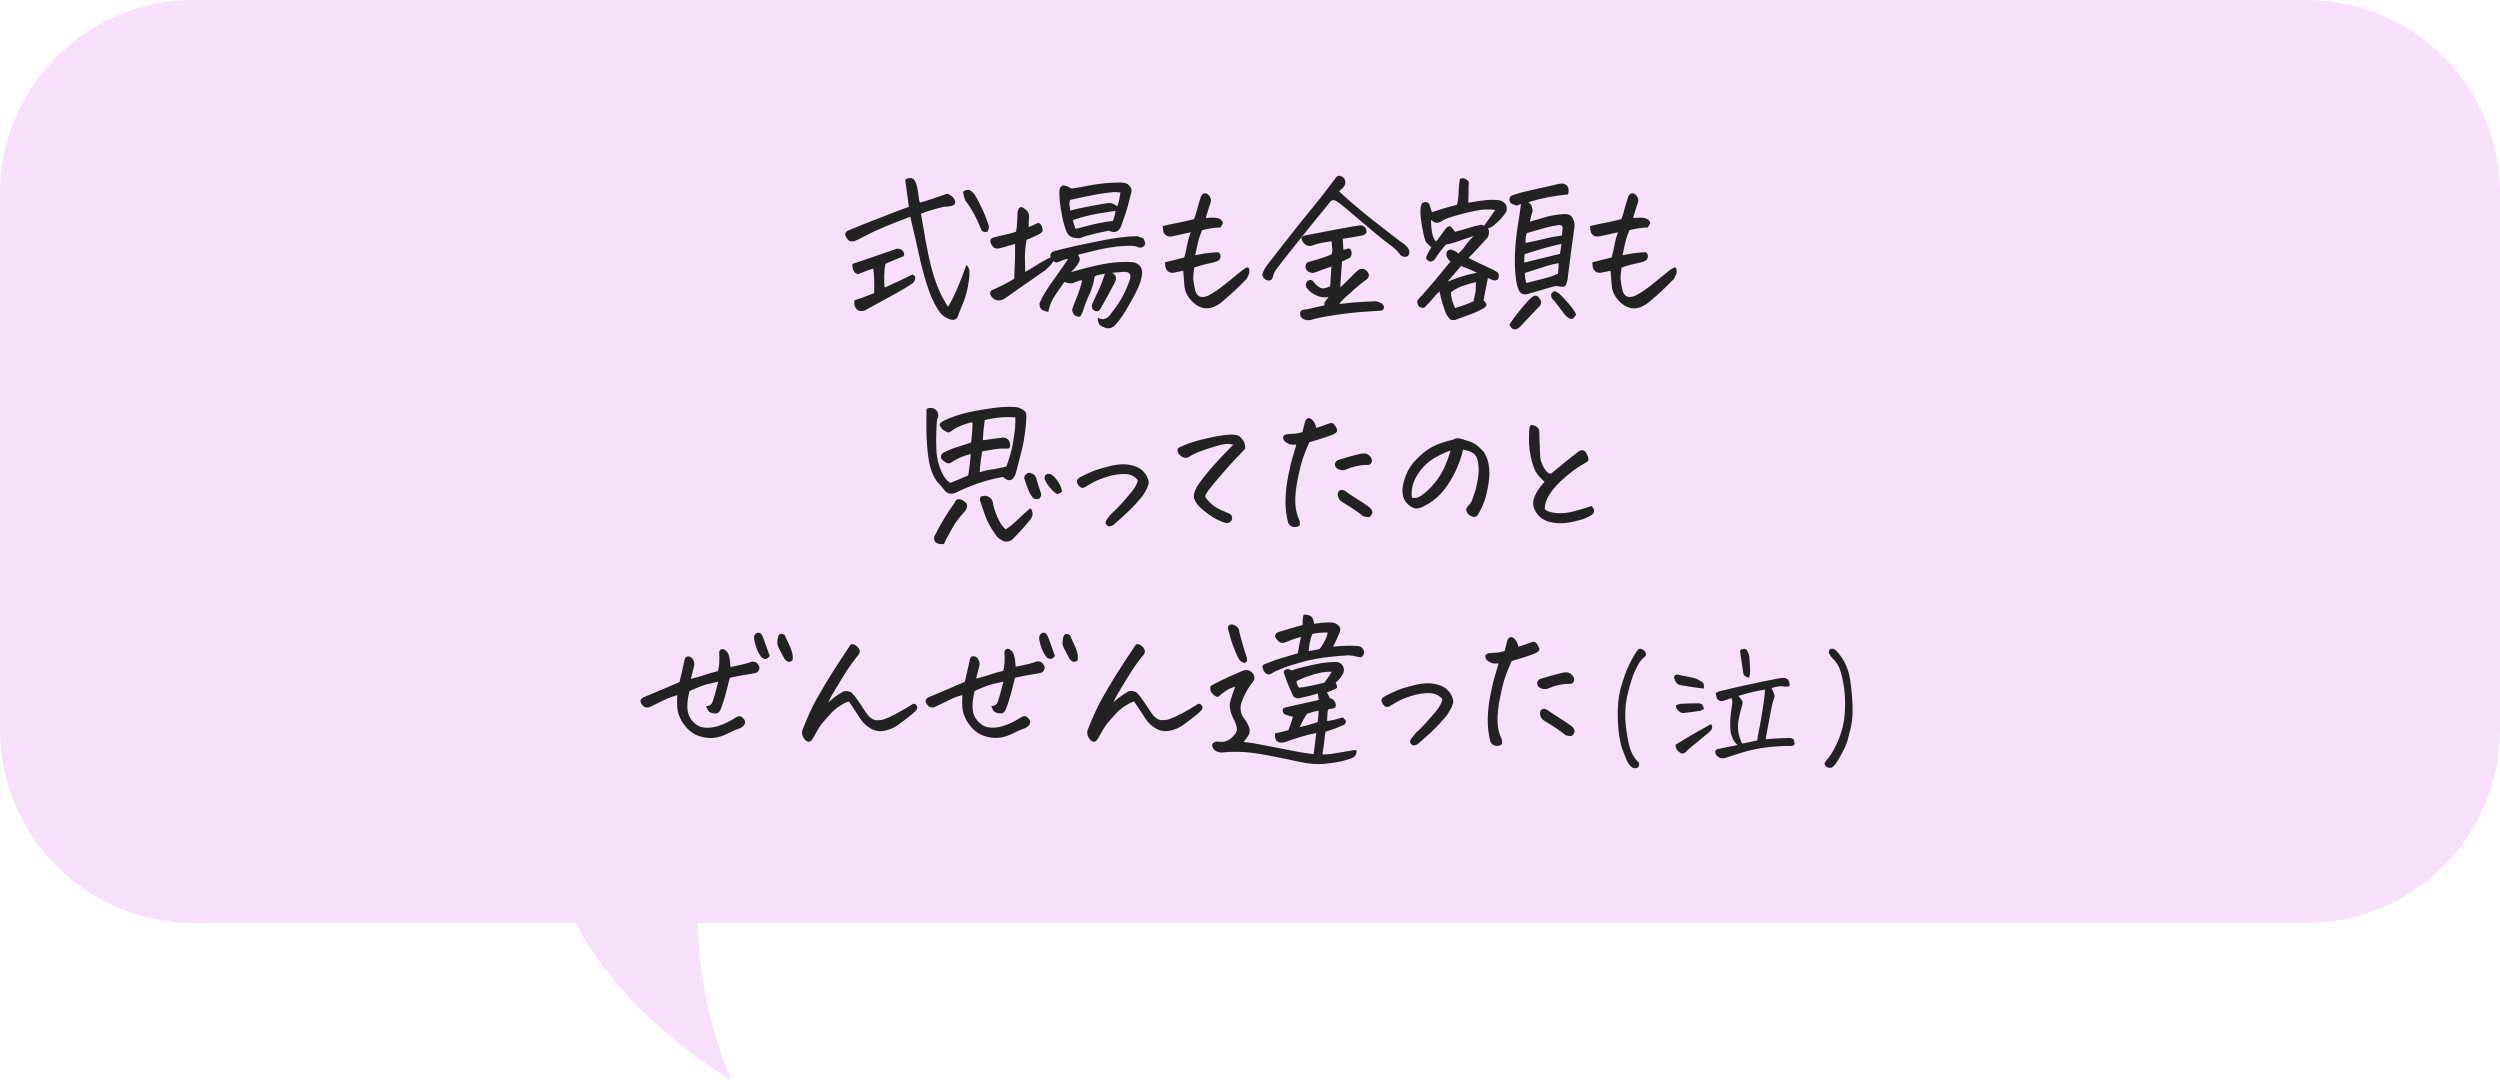
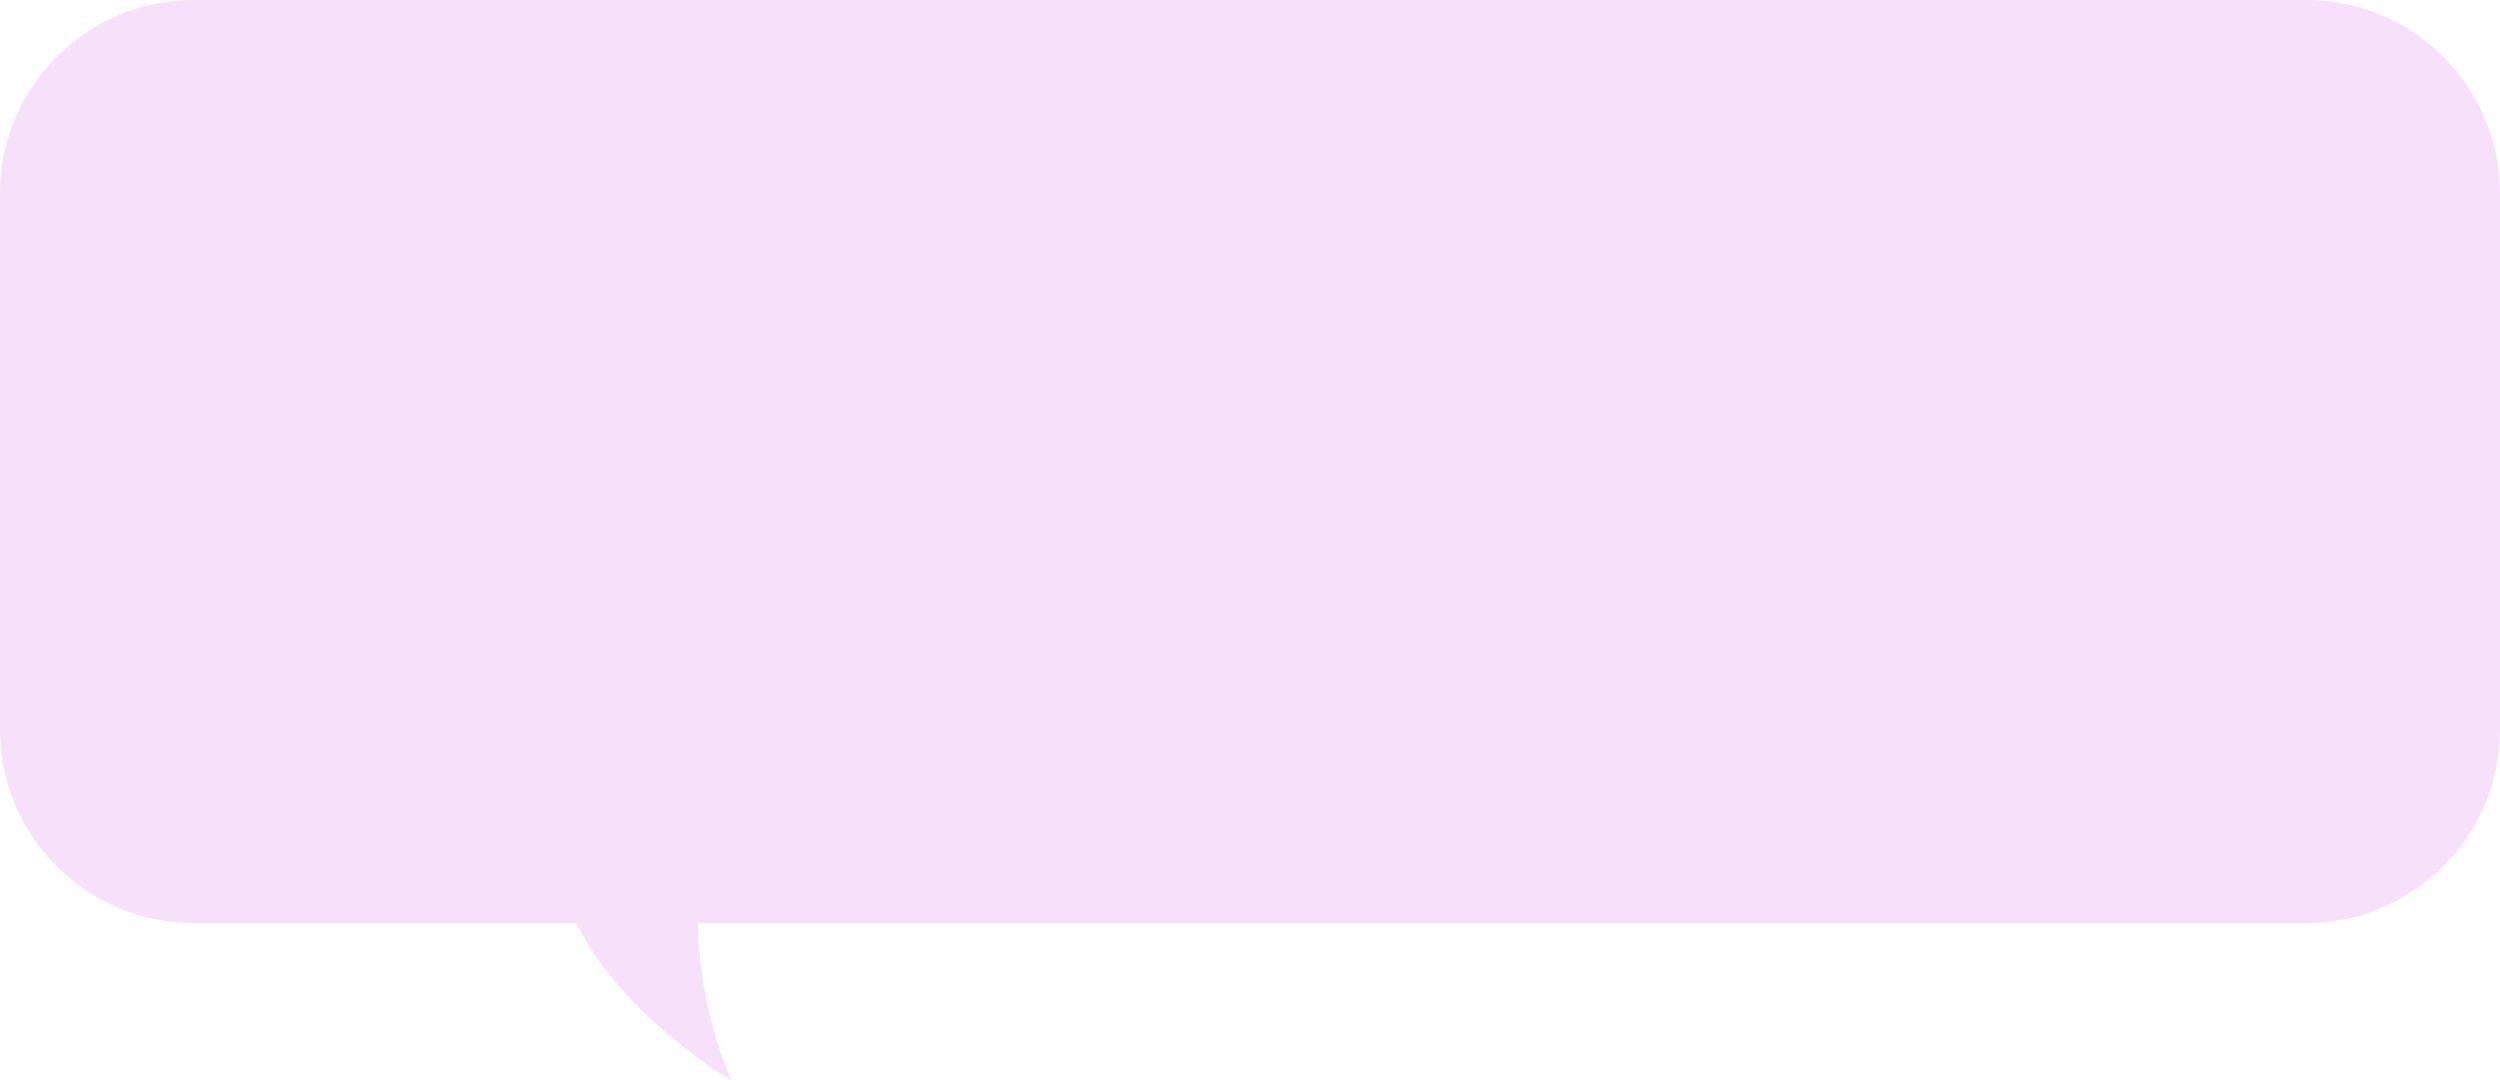
<svg xmlns="http://www.w3.org/2000/svg" id="_レイヤー_2" viewBox="0 0 296.91 128.29">
  <defs>
    <style>.cls-1{fill:#222;}.cls-1,.cls-2{fill-rule:evenodd;stroke-width:0px;}.cls-2{fill:#f7e0fa;}</style>
  </defs>
  <g id="_レイヤー_1-2">
    <path class="cls-2" d="M273.91,109.62H82.89c.07,10.26,3.96,18.67,3.96,18.67,0,0-12.82-7.42-18.43-18.67H23c-12.7,0-23-10.3-23-23V23C0,10.3,10.3,0,23,0h250.91c12.7,0,23,10.3,23,23v63.62c0,12.7-10.3,23-23,23Z" />
-     <path class="cls-1" d="M219.86,86.18c-.09.44-.2.88-.33,1.31-.09.47-.25.91-.45,1.34-.21.42-.43.84-.67,1.26-.12.22-.26.43-.41.62-.09.15-.21.27-.34.37-.14.1-.29.13-.45.1-.2-.03-.35-.13-.44-.29-.1-.16-.1-.29,0-.4.14-.17.29-.36.45-.57.17-.21.32-.44.45-.68.69-1.18,1.13-2.43,1.34-3.77.25-1.92.12-3.8-.39-5.66-.18-.64-.51-1.2-1.01-1.66-.18-.18-.31-.39-.41-.62-.02-.14,0-.26.08-.38.09-.07.2-.11.31-.11.03,0,.07,0,.11.01.17.06.32.16.45.3.84.92,1.36,2.01,1.56,3.27.23,1.4.33,2.8.31,4.2-.02.46-.08.91-.17,1.34ZM212.82,88.59c-.14.02-.27.01-.39,0-.97.01-1.9.08-2.8.19-.9.12-1.72.3-2.48.52-.76.23-1.51.47-2.25.72-.45.11-.81-.01-1.08-.38-.23-.42-.12-.65.31-.7.78-.18,1.53-.33,2.25-.45-.23-.17-.42-.42-.58-.75-.16-.33-.25-.67-.28-1.02-.03-.35-.04-.69-.03-1.02.02-.62.09-1.25.2-1.89l.03-.17c0-.1.02-.2.02-.3,0-.17-.04-.31-.11-.42-.23.06-.45.14-.67.22-.12.05-.26.09-.41.12-.15.03-.29,0-.43-.1-.14-.09-.22-.22-.26-.38-.04-.16-.07-.31-.09-.45.12-.1.25-.18.39-.22,1.22-.3,2.44-.58,3.66-.84,1.04-.23,2.08-.44,3.12-.64.19-.03.37-.06.55-.09.18-.05.38-.04.6.02.22.07.36.23.4.48.07.14.08.29.01.45-.15.06-.29.08-.44.06-.29-.06-.59-.07-.88-.02-.3.05-.56.11-.79.19.05.12.12.27.2.43.08.16.14.33.17.51-.02.16-.07.32-.13.48-.07.16-.16.53-.27,1.09-.11.57-.26,1.36-.45,2.37-.07.42-.15.81-.22,1.19.41-.03.84-.06,1.31-.09.47-.03.96-.05,1.48-.06.12,0,.25.02.38.07.12.05.2.14.22.28.02.14.04.27.06.38-.09.14-.21.21-.34.23ZM209.6,81.9c-.44.07-.88.16-1.31.25-.62.15-1.24.31-1.84.5.13.15.24.27.33.38.05.07.09.14.12.2.08.12.07.34-.03.64-.14.49-.26.97-.36,1.45-.21,1.05-.08,2.05.39,2.99.61-.11,1.21-.24,1.8-.38.02-.26.05-.49.1-.69.05-.2.14-.67.27-1.4.13-.73.26-1.5.38-2.32.12-.82.17-1.36.15-1.62ZM207.27,80.31c-.15-.09-.23-.24-.24-.45-.12-.79-.25-1.6-.36-2.42-.01-.07,0-.17.03-.28.11-.02.23-.05.34-.09.04-.01.08-.01.12-.01.07,0,.14.02.2.06.1.06.17.16.2.28.11.2.18.41.2.62.05.58.08,1.16.09,1.73-.01.23-.05.47-.11.72-.18-.02-.34-.08-.49-.16ZM201.2,88.42c-.43.36-.7.6-.81.71-.22.23-.4.35-.55.37-.15.02-.38-.13-.7-.44-.07-.2-.13-.4-.17-.59.29-.18.71-.43,1.25-.77.54-.33,1.54-.9,2.98-1.7.08.08.13.2.15.36.02.16-.11.36-.38.62-.75.6-1.34,1.09-1.77,1.45ZM199.93,84.68c-.23,0-.42-.09-.59-.27-.16-.18-.26-.32-.29-.44-.03-.12,0-.2.08-.24.08-.04.21-.09.38-.14.69-.04,1.39-.06,2.11-.06.12-.01.25,0,.38.05.12.05.21.13.25.25.04.12.08.24.12.35-.17.11-.3.19-.41.23-.68.11-1.36.2-2.03.27ZM199.59,81.36c-.26-.04-.45-.16-.56-.36-.11-.2-.18-.39-.23-.56.1-.29.31-.39.62-.28.69.15,1.28.27,1.77.36.28.08.59.23.92.44.15.12.23.26.25.41.02.15.01.28-.02.41-.85-.1-1.78-.24-2.76-.41ZM196.03,35.72c-.32.3-.69.54-1.08.71-.4.17-.8.23-1.22.17-.42-.09-.79-.27-1.12-.55-.33-.27-.61-.59-.82-.95-.21-.36-.34-.76-.38-1.2-.04-.59-.08-1.17-.14-1.74-.25.04-.51.09-.8.16-.17.05-.35.08-.54.08s-.35-.07-.5-.21c-.14-.14-.24-.31-.27-.49-.04-.18-.05-.36-.04-.55.75-.18,1.52-.37,2.28-.57.13-.46.24-.93.33-1.43.09-.49.23-1.02.43-1.56-.73.17-1.39.31-1.97.43-.16.05-.33.08-.53.07-.2,0-.36-.07-.51-.2-.14-.13-.23-.29-.25-.47-.03-.18-.04-.37-.06-.57.66-.16,1.28-.29,1.85-.4.57-.11,1.19-.25,1.86-.42.12-.25.23-.58.33-1,.1-.42.27-.97.49-1.66.12-.25.25-.38.41-.41h.08c.13,0,.25.05.37.14.13.12.23.27.3.45.07.18.04.44-.09.76-.16.47-.32,1-.49,1.58l.78-.04c.29,0,.51.02.68.07.17.05.32.14.44.28.12.14.16.26.12.36-.05.1-.14.25-.28.46-.33,0-.68.03-1.06.09-.38.06-.76.13-1.12.23-.22.53-.38,1-.47,1.41-.09.4-.21.93-.35,1.56l1.21-.22c.34-.05.85-.1,1.54-.14.21.17.3.35.27.54-.03.19-.1.33-.23.43-.13.1-.35.18-.67.26-.87.18-1.61.38-2.23.6-.1.65-.14,1.14-.1,1.47s.09.66.16,1c.17.96.7,1.25,1.6.86.34-.18.68-.39,1.04-.63.35-.24.86-.63,1.51-1.16.66-.53,1.11-.91,1.37-1.12.25-.21.49-.36.69-.44.14,0,.23.06.25.19.03.12.04.25.03.38,0,.13-.12.39-.32.78-.9.94-1.83,1.81-2.79,2.62ZM187.68,55.33c-.44.25-1.04.7-1.82,1.36-.77.66-1.37,1.31-1.78,1.94s-.62,1.24-.62,1.82c.21.25.65.41,1.32.48.67.07,1.42,0,2.25-.23.83-.23,1.49-.43,1.98-.6.22.21.32.4.31.57-.01.17-.08.31-.2.41-.1.11-.35.24-.73.42-.38.18-1.02.35-1.91.53-.89.17-1.76.15-2.61-.09-.86-.29-1.43-.85-1.72-1.7-.12-.4-.08-.84.12-1.31.21-.51.6-1.08,1.17-1.72-.5-.43-.85-.83-1.06-1.21-.21-.38-.41-1-.6-1.85-.18-.86-.23-1.87-.16-3.03.01-.29.06-.48.14-.59.04-.04.09-.06.16-.06.1,0,.25.04.43.12.3.14.46.38.47.7.01.37.02.69.02.97s.03.95.08,2c.03.4.18.84.46,1.32.28.48.56.7.83.67,1.09-.92,2.19-1.8,3.28-2.64.36-.23.66-.19.88.14.16.31.25.55.29.7,0,.19-.06.33-.17.4-.11.07-.38.23-.82.48ZM186.53,37.86c-.15-.03-.28-.1-.38-.2-.18-.14-.39-.38-.62-.7-.23-.32-.55-.74-.96-1.25-.16-.12-.27-.27-.33-.46-.06-.19-.03-.35.1-.48.14-.18.32-.22.52-.11.2.11.39.26.56.44.53.55.94,1,1.21,1.36.27.36.46.66.57.91-.07.09-.15.21-.26.34-.11.14-.24.19-.39.16ZM186.01,33.76c-.08.22-.24.32-.48.3s-.43-.04-.58-.08c-.14-.03-.44.03-.9.17-.46.14-1.23.37-2.33.68-.21.1-.44.15-.7.13-.26-.02-.45-.15-.58-.39-.12-.24-.21-.47-.26-.67-.17-.69-.26-1.63-.27-2.83,0-1.17.07-2.25.21-3.24v-.1l.37-2.42c.09-.6.14-.97.14-1.11-.18.09-.32.16-.42.2-.1.04-.24,0-.44-.1-.33-.09-.5-.3-.51-.62.01-.21.1-.35.25-.43.15-.08.29-.13.42-.16.49-.17,1.24-.36,2.24-.58s1.99-.44,2.98-.67c.35-.1.67-.04.96.19.22.34.25.69.1,1.06-1.65.16-3.22.46-4.69.92.05.05.14.13.25.24.12.11.2.37.25.77-.14.46-.25.89-.33,1.31l1.88-.55.2-.06c.59-.14,1.21-.24,1.88-.29.47-.05.81.05,1.01.31.21.26.33.61.35,1.03-.26,1.84-.54,3.97-.84,6.41-.03.17-.08.36-.16.58ZM181.29,33.61l1.13-.29c.6-.14,1.11-.28,1.53-.4.42-.12.78-.26,1.08-.42.04-.34.07-.75.08-1.25-.44.07-.92.18-1.43.34-.51.16-1.37.44-2.58.83,0,.46.06.85.18,1.19ZM181.03,31.19l4.24-1.04.18-1.17c-.5.08-1.19.25-2.1.51-.9.26-1.66.5-2.28.7-.04.22-.05.55-.04,1ZM185.17,26.72c-.62.09-1.15.19-1.57.31-.42.12-1.18.33-2.26.65-.07.16-.11.31-.13.47-.02.16-.03.39-.03.7.83-.16,1.6-.32,2.3-.5.7-.18,1.38-.3,2.03-.38.04-.44.06-.76.07-.95,0-.19-.13-.29-.42-.3ZM179.27,38.55c.22-.38.65-.96,1.28-1.74.63-.78,1.1-1.3,1.42-1.54.33-.25.61-.2.86.16.26.31.27.62.02.94-.37.38-.71.73-1.03,1.06-.32.33-.62.65-.89.95-.27.3-.45.48-.53.55-.48.34-.86.22-1.13-.37ZM179.74,75.75c.33.27.52.62.59,1.06.51-.16.96-.31,1.37-.47.31-.13.53-.15.65-.06.12.09.23.24.34.44.11.2.15.36.12.49-.03.12-.22.26-.56.42-.6.22-1.06.38-1.4.48-.33.1-.77.23-1.32.4-.25.55-.47,1.09-.68,1.64-.21.55-.43,1.4-.67,2.55-.24,1.15-.35,2.13-.33,2.93.02.8.18,1.52.5,2.16.08.38.06.6-.05.66-.11.07-.24.11-.39.13-.15.02-.32,0-.5-.08-.18-.07-.32-.22-.41-.46-.22-.82-.32-1.7-.31-2.65s.13-1.93.34-2.97c.21-1.03.41-1.85.6-2.44.18-.59.3-.99.35-1.2-.33.04-.61.03-.84-.04-.26-.12-.44-.23-.54-.33-.1-.1-.16-.25-.2-.43-.03-.18.11-.32.42-.41.3-.03.59-.05.88-.06.29-.01.62-.08,1-.19.18-.7.29-1.14.33-1.31.12-.23.26-.35.43-.35.09,0,.19.03.29.1ZM177.52,26.7c-.29.22-.56.36-.82.43.18.22.19.56.02,1.02-.51.56-.94,1.03-1.29,1.42-.35.38-.69.74-1.02,1.06.14.08.29.16.45.24.18.09.38.19.61.29.4.18,1.06.49,1.95.92.21.1.39.24.55.39.07.27.04.51-.06.7-.2.14-.4.18-.61.1-.19-.09-.4-.18-.61-.27.01.1,0,.21-.04.33-.22,1.16-.38,1.95-.47,2.36.23.14.35.32.35.54s-.48.52-1.45.93c-.78.3-1.53.58-2.25.84-.3.04-.51,0-.62-.09-.11-.1-.26-.31-.46-.63-.31-.78-.58-1.67-.8-2.68-.38.38-.65.67-.8.87-.16.2-.49.56-1,1.08-.47.05-.74-.13-.8-.55-.05-.13-.04-.25.03-.36.07-.11.15-.21.24-.28.46-.49.9-1.01,1.35-1.54l.24-.27c.46-.56,1.14-1.39,2.05-2.48-.18-.16-.33-.36-.45-.62-.07-.25-.04-.46.08-.64.2-.17.4-.21.61-.12.26.09.49.23.7.41.33-.27.6-.58.82-.91.22-.33.55-.72.98-1.16-1.11.38-1.85.63-2.23.76-.38.13-.72.21-1.02.23-.49.53-.93,1.11-1.31,1.72-.13.19-.31.31-.55.33-.29-.09-.46-.21-.51-.36-.05-.15.15-.6.61-1.34-.26-.24-.46-.42-.59-.56-.13-.14-.29-.7-.47-1.69-.18-.99-.26-1.71-.23-2.17.03-.46.11-.74.24-.84.14-.1.3-.14.48-.1.18.04.3.14.36.31.06.17.11.33.15.48.04.15.08.28.12.4,1.02-.35,2.01-.64,2.99-.88.12-.51.18-.99.19-1.45.01-.45.06-.99.14-1.6.1-.06.21-.1.31-.1.09,0,.18.01.27.04.21.09.35.19.43.3.08.11.09.3.04.56,0,.55-.01,1.22-.04,2.01.6-.1,1.21-.2,1.83-.28.62-.09,1.25-.09,1.91-.01.69.22.95.67.78,1.35-.4.61-.87,1.13-1.41,1.56ZM172.79,36.58c.66-.17,1.39-.43,2.19-.78.08-.27.15-.57.21-.9.07-.33.1-.79.1-1.39-.44.09-.94.23-1.5.42s-1.05.45-1.48.79c.01.56.18,1.18.49,1.85ZM173.57,31.6l-.04-.02c-.56.66-1.1,1.29-1.62,1.88.57-.23,1.15-.45,1.74-.64.5-.16,1.08-.3,1.76-.43-.6-.29-1.21-.55-1.84-.78ZM176.32,24.88c-.57.03-1.51.21-2.82.56-1.32.35-2.07.62-2.26.83-.33.17-.58.22-.76.17-.18-.06-.36-.17-.53-.32.01.68.07,1.23.16,1.65.09.42.24.73.45.91.2-.25.41-.52.63-.83.23-.31.41-.56.56-.75.26-.27.48-.3.65-.09.17.22.31.39.41.52.57-.14,1.12-.3,1.64-.47.52-.17,1.02-.29,1.48-.37.1.01.21.05.33.12.22-.31.42-.6.61-.86.22-.33.46-.66.7-1-.26-.07-.67-.09-1.24-.06ZM172.58,52.21c.18-.1.36-.16.53-.16h.12c.21.04.37.08.5.12.12.04.26.08.4.14.36.08.69.2.98.38.29.17.59.43.92.77.34.34.59.87.74,1.58.16.72.16,1.52.01,2.41-.15.89-.31,1.58-.48,2.05-.17.48-.38.94-.64,1.4-.09.17-.17.29-.23.35-.06.06-.15.11-.28.14-.1.03-.25,0-.44-.1-.19-.09-.32-.19-.4-.31-.08-.12-.13-.25-.16-.39-.03-.14,0-.27.1-.37.2-.21.34-.39.44-.54.1-.15.24-.53.44-1.14.2-.61.33-1.22.41-1.82.08-.6.09-1.09.04-1.47-.04-.39-.1-.69-.19-.89-.08-.2-.21-.37-.38-.5-.17-.13-.37-.23-.6-.3-.23-.07-.45-.12-.65-.15-.2.86-.49,1.69-.87,2.5-.38.81-.83,1.55-1.35,2.22-.51.67-1.14,1.23-1.88,1.69-.46.26-.81.43-1.07.51-.25.08-.47.08-.66.02-.2-.07-.41-.19-.63-.38-.23-.19-.41-.43-.56-.73-.13-.31-.19-.68-.18-1.11s.15-.99.42-1.69c.27-.7.69-1.34,1.27-1.93.58-.59,1.18-1.06,1.8-1.41.62-.35,1.47-.64,2.55-.89ZM167.79,57.61c-.14.55-.18,1.05-.1,1.5.38.09.75,0,1.11-.25.62-.44,1.18-.98,1.68-1.61.5-.63.89-1.31,1.19-2.02.3-.72.5-1.29.61-1.72-.43.12-1.01.38-1.74.78-.72.39-1.32.91-1.81,1.54-.49.64-.8,1.23-.95,1.79ZM166.27,30.21c-.31-.4-.68-.76-1.11-1.07-.43-.31-1.04-.79-1.84-1.45-.26-.22-.53-.45-.8-.68-.53-.44-1.07-.89-1.6-1.35-.79-.69-1.34-1.14-1.62-1.36-.29-.22-.49-.35-.61-.42-.31-.19-.57-.14-.76.16-.55.66-1.31,1.59-2.28,2.79-.97,1.2-1.84,2.29-2.62,3.28-.78.99-1.26,1.62-1.46,1.89-.2.27-.33.58-.41.93-.09.31-.31.44-.66.37-.19-.07-.35-.19-.47-.37s-.14-.35-.06-.51c.1-.3.28-.61.53-.94.38-.51.78-1.03,1.2-1.56s.91-1.16,1.46-1.86c.55-.71,1.07-1.36,1.54-1.94.48-.59.99-1.22,1.54-1.89.55-.68,1.02-1.28,1.41-1.8s.68-.91.89-1.17c.09-.17.22-.29.37-.37.05-.01.1-.02.16-.02.12,0,.24.05.37.14.17.11.28.26.32.48.05.22,0,.43-.13.65-.09.13-.18.22-.26.28-.08.06-.2.16-.34.3.23.23.71.67,1.44,1.3.72.63,1.64,1.38,2.74,2.26.09.07.17.13.25.19l2.93,2.27c.33.18.6.42.82.7.22.31.23.63.02.96-.35.18-.68.12-.98-.18ZM148.06,82.08c-.22.38-.43.83-.62,1.34-.19.61-.13,1.2.2,1.76.3.35.53.73.68,1.13.16.4.13.76-.07,1.06s-.39.56-.56.75c.7.06,1.59.21,2.67.43,1.07.22,2.41.48,4.01.78.6.1,1.15.18,1.64.23.09-.6.2-1.43.31-2.5-.57.1-1.18.25-1.83.45-.65.2-1.3.41-1.96.65-.79.17-1.17-.18-1.11-1.06.59-.12,1.12-.25,1.6-.39.22-.57.4-1.1.53-1.58-.27-.05-.56-.14-.86-.25-.21-.06-.32-.21-.35-.45-.03-.24.08-.37.31-.41l3.38-.76c.25-.04.45-.09.6-.16-.07-.25-.1-.49-.12-.74-.23.08-.54.17-.93.26-.38.1-.83.21-1.34.32-.29,0-.51-.09-.66-.27-.49-1.07-.83-1.89-1-2.46-.12-.24-.14-.42-.06-.55.08-.13.21-.19.38-.19s.34.05.48.16c.64-.22,1.4-.43,2.28-.62s1.57-.31,2.07-.35c.5-.04.83-.05.99-.04.37.04.62.2.77.48.15.28.16.57.03.87-.25.47-.55.84-.9,1.11.13.22.19.39.18.52,0,.12-.17.24-.5.34-.27.13-.51.23-.72.29.09.12.21.35.37.7l.25.06c.26.17.41.42.45.74,0,.18-.06.3-.18.36-.12.06-.26.09-.43.09l-.31.08c-.07.23-.1.7-.12,1.39.46-.08.8-.15,1.04-.21.24-.06.51-.14.81-.24.13.09.24.2.32.32.09.12.09.25.01.38-.08.13-.2.22-.37.25-.46.24-1.13.49-2.01.76-.13,1.2-.25,2.1-.35,2.69.39,0,.75-.02,1.07-.06.91-.16,1.84-.31,2.77-.47.2,0,.26.12.19.37-.07.25-.19.42-.36.51-.17.1-.55.23-1.14.39-.59.16-1.34.28-2.24.37-.9.09-1.89.02-2.98-.22-1.09-.24-2.28-.49-3.58-.74-1.3-.25-2.36-.4-3.17-.44-.81-.04-1.57-.03-2.26.04-.22.04-.45.03-.67-.04-.23-.06-.42-.19-.58-.37-.29-.48-.15-.78.41-.88.56.09,1,.05,1.32-.13.32-.17.6-.43.85-.77.22-.26.27-.59.14-1-.13-.4-.24-.66-.33-.78-.43-.85-.55-1.58-.36-2.19.19-.61.37-1.16.56-1.64-.47.13-.89.33-1.25.59-.36.26-.59.44-.68.55-.09.09-.21.1-.35.03-.14-.07-.31-.21-.49-.41-.18-.2-.23-.48-.16-.83.13-.09.51-.29,1.14-.61.63-.31,1.51-.71,2.63-1.19.49-.21.93-.1,1.29.33.1.18.15.35.15.5,0,.15-.06.3-.17.46-.29.35-.54.72-.76,1.1ZM157.3,81.06c.34-.46.62-.88.86-1.27-.42-.03-.87.01-1.36.11-.49.1-1.02.25-1.59.46-.57.21-.98.39-1.23.55.01.31.12.57.31.76.61-.05,1.61-.25,3.01-.6ZM156.59,84.94c0-.19,0-.37,0-.54-.23.03-.69.15-1.37.37-.32.48-.6,1.01-.84,1.58.56-.12,1.26-.31,2.11-.59.05-.37.08-.64.09-.83ZM145.28,35.72c-.32.3-.69.54-1.08.71-.4.17-.8.23-1.22.17-.42-.09-.79-.27-1.12-.55-.33-.27-.61-.59-.82-.95-.21-.36-.34-.76-.38-1.2-.04-.59-.08-1.17-.14-1.74-.25.04-.51.09-.8.16-.17.05-.35.08-.54.08s-.35-.07-.5-.21c-.14-.14-.24-.31-.27-.49-.04-.18-.05-.36-.04-.55.75-.18,1.52-.37,2.28-.57.13-.46.24-.93.33-1.43.09-.49.23-1.02.43-1.56-.73.17-1.39.31-1.97.43-.16.05-.33.08-.53.07-.2,0-.36-.07-.51-.2-.14-.13-.23-.29-.25-.47-.03-.18-.04-.37-.06-.57.66-.16,1.28-.29,1.85-.4.57-.11,1.19-.25,1.86-.42.12-.25.23-.58.33-1,.1-.42.27-.97.49-1.66.12-.25.25-.38.41-.41h.08c.13,0,.25.05.37.14.13.12.23.27.3.45.07.18.04.44-.09.76-.16.47-.32,1-.49,1.58l.78-.04c.29,0,.51.02.68.07.17.05.32.14.44.28.12.14.16.26.12.36-.05.1-.14.25-.28.46-.33,0-.68.03-1.06.09-.38.06-.76.13-1.12.23-.22.53-.38,1-.47,1.41-.09.4-.21.93-.35,1.56l1.21-.22c.34-.05.85-.1,1.54-.14.21.17.3.35.27.54-.03.19-.1.33-.23.43-.13.1-.35.18-.67.26-.87.18-1.61.38-2.23.6-.1.65-.14,1.14-.1,1.47s.09.66.16,1c.17.96.7,1.25,1.6.86.34-.18.68-.39,1.04-.63.35-.24.86-.63,1.51-1.16.66-.53,1.11-.91,1.37-1.12.25-.21.49-.36.69-.44.14,0,.23.06.25.19.03.12.04.25.03.38,0,.13-.12.39-.32.78-.9.94-1.83,1.81-2.79,2.62ZM146.71,74.3c.19.12.33.26.42.43,0,.08.08.44.25,1.08.17.64.41,1.44.72,2.39.03.16.01.28-.05.37-.06.09-.15.14-.28.14s-.26-.06-.4-.18c-.14-.12-.24-.25-.32-.39-.25-.55-.46-1.05-.63-1.5s-.34-1-.48-1.62c-.07-.14-.1-.3-.1-.47s.08-.29.25-.37c.22-.04.43,0,.62.12ZM144.46,61.66c-.57-.29-1.2-.74-1.89-1.37-.38-.35-.62-.71-.74-1.06-.12-.36,0-.85.35-1.48.42-.62.92-1.28,1.52-1.97.6-.69,1.13-1.28,1.59-1.76.46-.48.86-.88,1.18-1.21-.33-.09-.68-.11-1.05-.06-.38.05-1.01.22-1.89.51-.89.29-1.5.53-1.84.72-.34.2-.57.32-.68.37-.12.05-.33.03-.62-.08-.29-.22-.46-.42-.51-.59-.05-.17-.05-.3,0-.4s.4-.27,1.04-.52c.63-.25,1.44-.48,2.42-.71.98-.23,1.92-.38,2.82-.44.51,0,.84.06,1.01.19.16.12.32.3.49.53.16.23.23.55.21.97-.18.21-.36.4-.53.57-.17.17-.44.46-.82.86-.38.4-.89.98-1.53,1.72-.65.74-1.16,1.36-1.53,1.86-.16.23-.26.41-.31.53s.08.35.39.68c.31.34.63.6.95.78.32.18.64.33.95.46.31.12.56.24.74.34.17.25.2.47.1.67-.1.2-.29.32-.57.36-.25-.03-.66-.18-1.23-.47ZM140.3,84.77c.59-.31,1.26-.71,2.03-1.19.17,0,.3.07.39.19.09.13.11.27.06.43-.06.16-.37.45-.91.88-.54.43-1.02.79-1.44,1.08-.42.29-.91.5-1.47.62-.57.12-1.1.05-1.61-.22-.55-.3-.98-.7-1.31-1.21-.44-.69-.89-1.37-1.35-2.03-.21.03-.54.18-1,.47-.46.29-.85.61-1.18.98-.33.36-.65.73-.97,1.09-.21.27-.39.55-.56.83-.16.28-.3.53-.41.73-.11.21-.21.37-.31.49-.1.12-.22.18-.36.19-.21-.05-.37-.16-.49-.32-.12-.16-.2-.33-.25-.51-.05-.17-.05-.35,0-.54.57-1.48,1.14-2.73,1.71-3.74.57-1.01,1.15-2,1.77-2.98.61-.98,1.31-2.04,2.09-3.2.08-.17.17-.27.27-.31h.12c.07,0,.14.02.23.06.13.07.25.15.35.25.1.09.18.22.24.38.06.16.04.32-.05.46-.09.14-.18.26-.27.35-.62.79-1.14,1.53-1.54,2.2-.4.67-.76,1.24-1.05,1.72-.3.47-.57.97-.8,1.49.43-.38.75-.64.95-.77.2-.14.45-.3.75-.48.3-.16.66-.13,1.07.08.27.29.55.64.84,1.07.29.42.59.88.9,1.36.16.23.34.44.56.6.21.17.46.26.74.26.28,0,.55-.03.81-.11.38-.13.86-.35,1.45-.66ZM136.28,57.89c-.14.29-.3.56-.46.82-.16.26-.52.69-1.08,1.29-.56.6-1.3,1.3-2.23,2.09-.14.14-.27.25-.38.31-.11.06-.24.1-.38.11-.14,0-.25-.06-.33-.19-.1-.08-.14-.18-.11-.32.03-.14.11-.28.22-.42.09-.12.19-.24.29-.37.1-.13.26-.29.47-.47.21-.18.52-.51.95-.98.42-.47.78-.88,1.06-1.22.29-.34.49-.65.62-.9.12-.25.19-.46.21-.62-.38-.47-.88-.71-1.5-.72-.62-.03-1.3.07-2.01.28-.72.22-1.29.44-1.74.68-.44.24-.72.4-.84.48-.08.08-.19.14-.34.18-.15.04-.28.02-.38-.06-.11-.08-.18-.16-.24-.23-.14-.22-.21-.4-.18-.54.02-.14.17-.29.46-.46.51-.26,1-.49,1.47-.68.47-.19,1.17-.4,2.08-.62.57-.13,1.09-.19,1.54-.19.29,0,.55.03.78.08.65.13,1.14.35,1.46.67.33.32.53.62.62.91.11.27.14.48.1.63s-.09.3-.14.46ZM135.56,29.39c-.18.04-.37,0-.56-.09-.19-.1-.62-.13-1.31-.1-.68.03-1.4.11-2.15.24-.75.13-1.92.4-3.52.82.16.22.23.41.21.58-.01.16-.11.37-.29.64-.18.26-.43.54-.74.84.96-.29,1.95-.55,2.97-.78,1.02-.23,1.94-.37,2.77-.41.83-.04,1.43-.03,1.78.04.62.19.93.62.92,1.29-.03.36-.1.72-.21,1.06-.11.34-.33.82-.65,1.45-.32.63-.71,1.31-1.15,2.02-.44.72-.85,1.27-1.23,1.66-.42.37-.84.44-1.27.22-.53-.14-.78-.53-.74-1.15.32.21.63.24.92.11.29-.14.51-.36.68-.65,1-1.21,1.74-2.57,2.23-4.08.12-.53-.11-.81-.68-.82-.55.04-1.03.08-1.46.12.51.26.6.68.27,1.25-.61,1.15-1.16,2.16-1.66,3.03-.1.25-.31.34-.61.27-.34-.16-.47-.41-.39-.76.08-.19.18-.44.32-.74.14-.3.3-.65.5-1.06.19-.4.44-1.03.72-1.88l-.59.1c-.24.04-.45.11-.64.22-.1.77-.32,1.49-.63,2.16-.32.67-.58,1.36-.79,2.06-.08.14-.15.28-.21.42-.06.14-.18.18-.38.13-.43-.12-.65-.41-.65-.88.05-.19.17-.49.34-.9.18-.4.34-.84.5-1.31.16-.47.27-.86.33-1.17-.09-.08-.27-.06-.53.06-.26.12-.48.2-.65.24-.17.05-.47,0-.92-.15-.81,1.12-1.3,1.85-1.47,2.21-.18.35-.32.79-.44,1.33-.44-.06-.73-.18-.87-.35-.14-.17-.19-.38-.17-.64.14-.39.37-.84.68-1.34.31-.5.73-1.12,1.26-1.85.53-.73,1.01-1.43,1.46-2.11-.13,0-.31.04-.55.13-.23.09-.45.17-.64.26-.18.09-.38.05-.59-.14-.01.1-.1.25-.27.45-.17.19-.4.42-.7.68l-3.16,2.19c-.81.56-1.36.95-1.66,1.17-.66.36-1.2.25-1.6-.35-.1-.14-.13-.29-.08-.45.08-.16.19-.25.33-.27l.17-.08c.3-.13.66-.31,1.09-.53.52-.26.94-.49,1.25-.7.09-1.68.12-3.06.1-4.14-.36.1-.71.21-1.04.31-.33.1-.61.18-.86.23-.4.08-.7-.07-.88-.43-.3-.48-.18-.78.35-.9.62-.16,1.13-.27,1.5-.35.38-.08.73-.18,1.05-.31.06-.32.1-.65.12-.98.01-.33.03-.74.06-1.23,0-.23.07-.44.2-.62.14-.09.27-.11.39-.05.12.06.24.14.35.24.35.27.49.62.41,1.04-.03.35-.03.71-.02,1.07.35-.16.72-.33,1.11-.51.34.08.52.4.55.98-.14.18-.32.32-.54.42-.21.1-.43.2-.65.31-.22.11-.47.21-.74.3-.12.77-.18,1.38-.19,1.84,0,.43.01,1.06.04,1.89v.08c.61-.34,1.17-.67,1.66-1,.43-.27.88-.51,1.35-.72-.08-.39.07-.64.45-.74.34-.1.76-.21,1.27-.33.68-.17,1.5-.35,2.46-.55,1.71-.36,3-.61,3.88-.72.88-.12,1.62-.18,2.24-.18.26.08.51.18.74.29.18.37.23.62.15.76-.09.14-.22.24-.4.29ZM133.68,25.33l-.02.06c-.16.46-.32.94-.51,1.47-.16.38-.36.6-.61.66-.25.07-.54.03-.87-.12-1.08.21-1.97.42-2.66.62-.29.09-.54.18-.76.27-.57.03-1.01-.09-1.31-.35-.17-.16-.34-.53-.52-1.13-.18-.6-.32-1.28-.44-2.03-.12-.76-.17-1.44-.16-2.05.01-.35.12-.58.33-.67.21-.1.58.02,1.11.34.35-.04.98-.15,1.89-.33.9-.18,1.79-.3,2.65-.35.49-.03.89-.04,1.17-.04.22,0,.38,0,.49.02.34.05.6.21.77.48.18.27.21.54.09.81-.26,1.11-.48,1.89-.64,2.34ZM127.74,27.19c1.34-.36,2.32-.61,2.93-.72.6-.12,1.07-.19,1.43-.22h.06c.14-.3.25-.7.33-1.21-.72.12-1.33.22-1.85.29-.51.08-1.08.19-1.69.35-.61.16-1.12.31-1.52.47.01.16.12.5.31,1.04ZM132.07,22.84c-.36.02-.93.1-1.72.23-.79.14-1.87.36-3.25.67-.08.21-.11.42-.08.62.03.21.06.43.1.66.43-.14,1.23-.33,2.41-.55,1.18-.22,1.91-.34,2.19-.36s.6.11.97.4c.14-.34.27-.88.37-1.64-.3-.05-.63-.07-.99-.05ZM117.26,27.52c-.42.13-.7-.05-.84-.53-.3-.74-.64-1.43-1.02-2.07-.23-.39-.49-.77-.76-1.13-.13-.33-.22-.66-.27-1.02.22-.16.43-.23.64-.22.2,0,.46.2.77.6.24.39.45.79.64,1.19.42.82.75,1.65,1.02,2.5.01.09,0,.18,0,.26-.02.09-.08.22-.17.42ZM109.84,28.14c.13.69.28,1.44.45,2.27.27,1.25.56,2.27.85,3.07s.58,1.45.86,1.96c.28.51.48.84.6.99.36-.6.73-1.32,1.09-2.17.36-.85.72-1.77,1.07-2.77.13.06.24.21.33.45.09.23.07.78-.06,1.64-.13.83-.33,1.6-.6,2.29-.27.69-.47,1.18-.59,1.46-.14.59-.49.78-1.05.59-.47-.18-.83-.42-1.07-.7-.51-.65-.96-1.51-1.35-2.57-.39-1.06-.75-2.32-1.09-3.78l-.47-2.13c-.22-.92-.46-1.92-.7-2.99-.86.31-1.8.68-2.83,1.1-1.03.42-1.84.8-2.44,1.12-.6.33-1.06.55-1.39.68-.2.04-.39.03-.59-.04-.25-.18-.41-.45-.49-.82.07-.23.22-.38.47-.45.92-.39,1.82-.76,2.69-1.09.87-.34,1.73-.67,2.59-1.01.86-.33,1.46-.56,1.82-.67-.06-.49-.13-1.01-.2-1.54-.07-.53-.15-1.09-.24-1.68.13-.13.35-.2.64-.2h.04c.33.01.57.36.74,1.04.09.42.15.79.18,1.13.03.34.08.59.16.74.82-.22,1.9-.57,3.24-1.06.31.12.55.28.72.49.17.21.24.41.21.6-.03.19-.19.32-.48.38-.29.06-.55.09-.8.08-.46.1-.86.21-1.22.31-.36.1-.88.27-1.55.51.03.17.12.74.29,1.72.05.33.12.68.19,1.06ZM108.33,32.61c.17.03.29.11.35.25.07.14,0,.38-.18.7-.29.2-.62.42-1.02.66-.39.25-1,.59-1.83,1.04-.83.44-1.74.94-2.72,1.48-.09.09-.24.15-.44.18-.2.03-.37.02-.5-.02-.43-.25-.6-.66-.51-1.23.69-.22,1.47-.51,2.34-.86.04-1.09,0-2.06-.1-2.91-.17.04-.36.1-.57.18-.13.05-.34.13-.62.23-.16.07-.33.14-.53.22-.26.04-.46-.08-.61-.35-.14-.27-.19-.55-.14-.84,1.86-.62,3.61-1.22,5.25-1.8.25-.01.45.03.61.14l.14.16c.16.21.18.4.06.59l-1.06.43c-.35.14-.72.3-1.09.47-.09.43-.14.91-.15,1.44,0,.53.01.99.05,1.38,1.12-.48,2.2-.99,3.24-1.52ZM101.14,76.51h.12c.06,0,.14.02.23.06.13.07.25.15.35.25.1.09.18.22.24.38.06.16.04.32-.05.46-.09.14-.18.26-.27.35-.62.79-1.14,1.53-1.54,2.2-.4.67-.75,1.24-1.05,1.72-.3.47-.57.97-.8,1.49.43-.38.74-.64.95-.77.2-.14.45-.3.75-.48.3-.16.66-.13,1.07.08.27.29.55.64.84,1.07.29.42.59.88.9,1.36.16.23.34.44.56.6.22.17.46.26.74.26.28,0,.55-.03.81-.11.38-.13.86-.35,1.44-.66.59-.31,1.26-.71,2.03-1.19.17,0,.3.07.39.19.09.13.11.27.06.43-.07.16-.37.45-.91.88-.54.43-1.02.79-1.44,1.08s-.91.5-1.47.62c-.57.12-1.1.05-1.61-.22-.55-.3-.98-.7-1.31-1.21-.44-.69-.89-1.37-1.35-2.03-.21.03-.54.18-1,.47-.46.29-.85.61-1.18.98-.33.36-.65.73-.97,1.09-.21.27-.39.55-.56.83-.16.28-.3.53-.41.73-.11.21-.22.37-.31.49-.1.12-.22.18-.36.19-.21-.05-.37-.16-.49-.32-.12-.16-.2-.33-.25-.51-.05-.17-.05-.35,0-.54.57-1.48,1.14-2.73,1.71-3.74.57-1.01,1.15-2,1.77-2.98.61-.98,1.31-2.04,2.09-3.2.08-.17.17-.27.27-.31ZM93.51,78.54c-.16-.09-.28-.2-.37-.33-.22-.43-.45-.87-.68-1.31-.1-.21-.15-.42-.14-.63.01-.21.04-.42.09-.62.05-.19.13-.31.26-.35.13-.04.31,0,.53.12.14.34.3.67.46,1,.16.33.3.66.4,1.02.11.35.12.68.06,1-.25.17-.45.21-.6.12ZM90.98,78.26c-.14.02-.29-.02-.46-.13-.22-.23-.41-.54-.58-.92-.16-.38-.29-.82-.38-1.33-.05-.34.07-.58.37-.72.05-.01.1-.02.14-.02.09,0,.18.03.25.08.12.1.2.23.25.37.08.17.17.4.26.68.1.29.21.58.32.89s.21.56.27.75c-.17.21-.32.32-.46.34ZM89.94,78.78c.12.14.21.3.27.48-.05.34-.17.54-.34.61-.18.07-.36.11-.56.14-.86.13-1.74.29-2.64.49-.27,1.15-.51,2.02-.69,2.62-.19.6-.33.99-.41,1.16-.08.18-.18.3-.3.38-.1.08-.28.1-.54.06-.25-.04-.44-.12-.55-.23-.11-.12-.22-.33-.32-.62.31-.03.53-.12.64-.28.12-.16.24-.51.38-1.03.14-.53.28-1.06.42-1.59-.39.08-.82.17-1.28.28-.46.11-1.18.39-2.14.83-.25,1-.31,1.82-.19,2.44.12.62.47,1.15,1.06,1.56.3.22.7.34,1.2.35s1.04-.08,1.6-.29c.57-.21,1.11-.47,1.63-.8.2-.13.34-.21.42-.24.08-.03.19-.04.3-.03.12.01.25.1.39.27.16.14.22.32.19.53s-.2.4-.53.59c-.47.16-.92.35-1.34.57-.42.22-.86.39-1.3.51-.72.17-1.43.14-2.15-.08-.72-.22-1.31-.63-1.78-1.23-.35-.42-.61-.89-.79-1.42-.18-.53-.22-1.28-.15-2.26-.56.16-1.08.35-1.56.59-.48.24-1,.49-1.56.76-.46.25-.83.15-1.13-.29-.22-.35-.14-.62.25-.8,1.28-.53,2.24-.94,2.9-1.22.66-.28,1.11-.47,1.36-.58.09-.35.18-.73.27-1.14.09-.41.22-.97.37-1.67.1-.2.27-.27.49-.23.22.04.39.18.51.43.12.25.15.47.1.66l-.39,1.56c.56-.13,1.1-.28,1.62-.46.52-.18,1.06-.33,1.6-.46.08-.31.13-.62.15-.94.02-.31.02-.75,0-1.33.04-.17.13-.28.28-.33.15-.05.32,0,.5.17.18.16.3.35.36.57.06.21.1.43.13.65.03.22.05.46.06.72.23-.04.56-.1.99-.2.42-.09.83-.19,1.22-.31.17-.09.35-.13.53-.12s.33.09.45.22ZM113.22,81.56c.66-.28,1.11-.47,1.36-.58.09-.35.18-.73.27-1.14.09-.41.22-.97.37-1.67.1-.2.27-.27.49-.23.22.04.39.18.51.43.12.25.15.47.1.66l-.39,1.56c.56-.13,1.1-.28,1.62-.46.52-.18,1.05-.33,1.6-.46.08-.31.13-.62.15-.94.02-.31.02-.75-.01-1.33.04-.17.13-.28.28-.33.15-.05.32,0,.5.17.18.16.3.35.36.57.06.21.1.43.13.65.03.22.04.46.06.72.24-.04.56-.1.99-.2.42-.09.83-.19,1.22-.31.17-.09.35-.13.53-.12.18.01.33.09.45.22.12.14.21.3.27.48-.05.34-.17.54-.34.61-.17.07-.36.11-.56.14-.86.13-1.74.29-2.64.49-.27,1.15-.5,2.02-.69,2.62-.19.6-.33.99-.41,1.16-.08.18-.18.3-.3.38-.1.08-.28.1-.54.06-.25-.04-.44-.12-.55-.23-.11-.12-.22-.33-.32-.62.31-.03.53-.12.64-.28.12-.16.24-.51.38-1.03.14-.53.28-1.06.42-1.59-.39.08-.82.17-1.28.28-.46.11-1.18.39-2.14.83-.25,1-.31,1.82-.19,2.44.12.62.47,1.15,1.05,1.56.3.22.7.34,1.2.35.5.01,1.04-.08,1.6-.29.57-.21,1.11-.47,1.63-.8.19-.13.33-.21.42-.24.08-.03.19-.04.3-.03.12.01.25.1.39.27.16.14.22.32.19.53s-.2.4-.53.59c-.47.16-.92.35-1.34.57-.42.22-.86.39-1.3.51-.72.17-1.43.14-2.15-.08-.72-.22-1.31-.63-1.78-1.23-.35-.42-.62-.89-.79-1.42-.18-.53-.22-1.28-.15-2.26-.56.16-1.08.35-1.56.59-.48.24-1,.49-1.56.76-.46.25-.83.15-1.13-.29-.22-.35-.14-.62.25-.8,1.28-.53,2.24-.94,2.9-1.22ZM122.38,56.19c.42.08.66.34.74.78.13.49.29.99.47,1.48.13.26.08.51-.14.76-.31.13-.59.09-.82-.12-.19-.26-.37-.58-.52-.96-.15-.38-.3-.79-.44-1.23-.06-.21-.01-.39.16-.56.17-.16.35-.22.55-.17ZM117.94,59.9c.18.7.41,1.33.69,1.88.28.55.56.91.83,1.09.5-.34.97-.73,1.43-1.18.46-.45.95-.9,1.48-1.34.32.4.35.82.08,1.25-.66.83-1.37,1.62-2.11,2.36-.16.19-.37.31-.62.35-.26.04-.51,0-.76-.15s-.44-.3-.59-.48c-.6-.81-1.04-1.57-1.31-2.3-.27-.73-.48-1.33-.62-1.8-.11-.17-.09-.36.04-.59.19-.09.39-.12.59-.1.55.12.84.45.88,1ZM113.35,59.73c.07-.17.16-.29.27-.37.12-.08.26-.1.43-.06.31.09.56.26.74.51.07.17.08.32.04.45-.04.13-.1.27-.19.41-.69.74-1.2,1.42-1.53,2.03-.33.61-.55,1.01-.65,1.18-.1.18-.22.42-.35.73-.3.03-.56,0-.78-.08-.22-.08-.35-.24-.38-.48-.03-.24.02-.45.17-.63.4-.81.81-1.53,1.22-2.17.41-.64.75-1.15,1.03-1.52ZM114.14,50.55c-.46.19-.81.38-1.04.57-.24.18-.4.26-.51.24-.1-.03-.24-.09-.42-.2-.18-.1-.31-.23-.4-.37-.13-.16-.19-.29-.17-.4.02-.11.17-.24.44-.4.83-.39,1.66-.69,2.47-.9.81-.21,1.77-.39,2.86-.55,1.08-.16,1.89-.23,2.44-.23s.92.03,1.17.1c.3.12.53.25.7.4.17.15.24.4.21.75-.01.62-.08,1.35-.21,2.17-.03.22-.06.44-.1.66-.12.62-.27,1.28-.45,1.95-.23.92-.4,1.54-.49,1.85-.09.3-.21.51-.34.65-.14.13-.29.19-.46.19s-.42-.13-.74-.39c-1.12.21-2.12.47-2.99.78-.87.31-1.72.66-2.54,1.06-.59.3-1.08.18-1.48-.35-.05-.07-.1-.12-.14-.18-.21-.27-.43-.53-.66-.76-.5-.67-.83-1.55-1-2.65-.17-1.1-.26-2.29-.27-3.57-.01-1.28,0-2.09.04-2.43.16-.07.31-.1.45-.1.25,0,.48.09.68.27.25.3.31.6.19.9-.07.13-.1.28-.12.46-.01.18-.03.57-.06,1.17-.03.61-.02,1.28,0,2.01.03.74.13,1.36.29,1.89s.36.98.59,1.38.5.67.81.83l.27-.12c.72-.3,1.32-.55,1.82-.76.01-.1.03-.21.06-.31.12-.77.2-1.52.25-2.25-.52.14-.93.28-1.22.41-.29.13-.62.31-.99.53-.18.16-.36.21-.54.17-.18-.05-.43-.22-.75-.52-.09-.27-.03-.51.18-.7.57-.3,1.13-.53,1.68-.7.55-.17,1.11-.35,1.68-.55.05-.43.1-.86.13-1.28.03-.42.04-.8.03-1.12-.46.08-.91.22-1.38.41ZM117.88,55.75c.66-.12,1.21-.24,1.64-.34.29-.78.51-1.52.67-2.21.02-.14.05-.28.08-.41.14-.82.24-1.46.28-1.9.04-.45.05-.89.03-1.32-.7-.05-1.37-.04-2,.03-.63.07-1.17.17-1.63.3-.12.83-.19,1.63-.23,2.38.19-.01.47-.05.84-.11.36-.06.81-.11,1.35-.17.38-.09.68.02.92.33.12.22.16.43.14.62-.01.19-.09.3-.23.32-.14.02-.32.02-.54,0-.21-.01-.55.01-1.02.08-.46.07-.97.15-1.53.25-.12.66-.19,1.25-.24,1.76-.03.26-.05.5-.06.72.36-.12.88-.24,1.54-.36ZM123.43,75.88c-.05-.34.07-.58.37-.72.05-.01.1-.02.14-.02.09,0,.18.03.25.08.12.1.2.23.25.37.08.17.17.4.26.68.1.29.2.58.32.89.12.31.21.56.27.75-.17.21-.32.32-.46.34-.14.02-.29-.02-.46-.13-.22-.23-.41-.54-.58-.92-.16-.38-.29-.82-.38-1.33ZM124.06,56.82c-.01-.4.18-.58.59-.53.25.05.49.23.74.55.25.31.42.59.53.82.1.24.18.49.21.76-.26.12-.44.21-.55.27-.31-.17-.63-.45-.95-.86-.32-.4-.51-.74-.58-1.02ZM126.53,75.3c.13-.04.31,0,.53.12.14.34.3.67.46,1,.16.33.3.66.4,1.02.1.35.12.68.06,1-.25.17-.45.21-.6.12-.16-.09-.28-.2-.37-.33-.22-.43-.45-.87-.68-1.31-.1-.21-.15-.42-.14-.63.01-.21.04-.42.09-.62.05-.19.13-.31.26-.35ZM159.9,77.85c-.36,0-1.09.07-2.19.19-1.09.12-2.11.32-3.06.58-.94.26-1.73.51-2.36.76-.63.25-1.04.44-1.24.59-.22.14-.42.17-.6.08-.18-.09-.31-.25-.41-.48-.1-.23-.13-.39-.09-.5.04-.1.17-.19.39-.25.51-.2.9-.34,1.16-.44.27-.1,1.14-.36,2.63-.79.16-.9.28-1.55.37-1.95-.49.13-.9.26-1.22.4-.32.14-.56.23-.71.26-.4.17-.78-.05-1.13-.65-.04-.29.09-.48.37-.58,1.06-.33,2.02-.61,2.89-.84.01-.22.02-.42.02-.6s.03-.39.1-.64h.1c.21,0,.4.03.59.1.21.09.34.21.4.37.06.16.11.36.17.62.19-.03.46-.06.78-.1.33-.04.73-.06,1.21-.06.25,0,.49.08.72.23.23.16.36.33.38.52.02.19-.02.39-.13.59-.38.87-.62,1.39-.72,1.54,1.21-.12,2.16-.14,2.85-.08.39,0,.66.18.8.55.1.26.01.52-.27.78-.23,0-.5-.04-.8-.12-.3-.08-.63-.11-1-.11ZM156.75,75.15c-.33.03-.64.08-.91.15-.25.69-.38,1.37-.41,2.03.38-.05.8-.14,1.27-.25.18-.18.38-.48.6-.9s.34-.77.38-1.06c-.29-.01-.6,0-.93.03ZM160.99,60.63c-.4-.29-.93-.62-1.61-1.02-.31-.2-.48-.48-.51-.86.01-.42.23-.6.64-.55.25.1.46.24.62.39.69.43,1.25.79,1.68,1.08.43.29.73.51.9.64.26.27.34.51.23.72-.1.21-.22.33-.33.37-.12.04-.35.01-.7-.08-.22-.18-.53-.42-.93-.7ZM161.78,53.87c.37-.07.66.03.9.28.23.25.31.5.23.73-.09.26-.27.37-.55.33-.91.01-1.78.22-2.62.6-.29.05-.55.03-.79-.08-.24-.1-.38-.29-.42-.57.03-.21.14-.38.33-.51.96-.31,1.93-.58,2.91-.8ZM153.11,52.74c-.26-.12-.44-.23-.54-.33-.1-.1-.16-.25-.19-.43-.03-.18.11-.32.42-.41.3-.03.59-.05.88-.06.29-.01.62-.08,1-.19.18-.7.29-1.14.33-1.31.12-.23.26-.35.43-.35.09,0,.19.03.29.1.32.27.52.62.59,1.06.51-.16.96-.31,1.37-.47.31-.13.53-.15.64-.06.12.09.23.24.34.44.11.2.15.37.12.49-.03.12-.22.26-.56.42-.6.22-1.07.38-1.4.48-.33.1-.77.23-1.32.4-.25.55-.48,1.09-.68,1.64-.21.55-.43,1.4-.67,2.55-.24,1.15-.35,2.13-.33,2.93.02.8.19,1.52.5,2.16.08.38.06.6-.05.66-.11.07-.24.11-.39.13-.15.02-.32,0-.5-.08-.18-.07-.32-.22-.41-.46-.22-.82-.33-1.7-.31-2.65s.13-1.93.34-2.97.41-1.85.6-2.44c.18-.59.3-.99.35-1.2-.33.04-.61.03-.84-.04ZM162.09,35.84c.47-.03.86-.05,1.17-.06.35.01.65.12.9.31.1.09.17.21.21.36.03.15-.06.3-.26.44-.79.04-1.67.1-2.62.17-.95.08-2.01.21-3.17.39-1.17.18-2.05.36-2.65.55-.23.05-.47.04-.7-.04-.19-.05-.34-.16-.44-.31-.1-.16-.14-.31-.13-.47.04-.2.14-.32.29-.37.16-.05.3-.07.45-.06l2.17-.49c-.05-.09-.04-.22.04-.39.17-.27.32-.48.45-.6-.7.13-1.39-.05-2.05-.53-.22-.16-.41-.35-.57-.57-.16-.27-.13-.53.08-.78.26-.2.51-.18.74.06.05.09.14.2.25.32.12.12.27.25.47.36.2.12.41.15.64.09.24-.06.44-.13.62-.22.05-.77.1-1.55.14-2.34-.78.26-1.43.5-1.95.7-.23.08-.48.06-.72-.06-.25-.12-.38-.33-.41-.62.01-.18.06-.32.14-.43.08-.08.17-.13.27-.16l.12-.02c.73-.21,1.3-.38,1.7-.52.4-.14.7-.26.9-.38.05-.22.07-.44.06-.66l-.02-.06c-.01-.25-.03-.51-.06-.8-.31.05-.66.11-1.04.17-.38.06-.75.15-1.11.28-.46.22-.87.12-1.23-.31-.35-.48-.22-.77.39-.86,1.08-.21,2.12-.41,3.12-.6,1-.19,1.76-.33,2.3-.42.54-.09.88-.14,1.03-.16.31.05.52.19.62.43.03.08.04.16.06.25.03.16-.03.28-.16.38-.13.1-.27.15-.41.17-.47.08-.88.15-1.23.22l-.18.02c-.39.06-.67.11-.84.14,0,.14,0,.28.02.41.01.33.03.62.06.9.17-.04.34-.08.5-.14.16-.05.29,0,.38.14.16.31.13.62-.08.92-.17.1-.49.26-.96.47-.07.79-.14,1.82-.22,3.07.6-.55,1.02-.95,1.25-1.21.23-.26.52-.53.86-.82.44-.3.83-.22,1.17.23.21.33.16.61-.16.86-.46.33-.94.72-1.46,1.18-.52.46-.93.83-1.21,1.09-.29.27-.47.49-.55.65.34-.05.81-.1,1.41-.16.6-.05,1.13-.09,1.6-.12ZM166,81.96c.48-.19,1.17-.4,2.08-.62.57-.13,1.09-.19,1.54-.19.29,0,.55.03.78.08.65.13,1.14.35,1.46.67.32.32.53.62.62.91.1.27.14.49.1.64-.04.15-.08.3-.14.46-.14.29-.3.56-.46.82-.16.26-.52.69-1.08,1.29-.56.6-1.3,1.3-2.23,2.09-.14.14-.27.25-.38.31-.11.07-.24.1-.38.11-.14,0-.25-.06-.33-.19-.1-.08-.14-.19-.11-.32.03-.14.11-.28.23-.42.09-.12.19-.24.29-.37.1-.13.26-.29.47-.47.21-.18.52-.51.95-.98.42-.47.78-.88,1.06-1.22.29-.35.49-.65.62-.9.12-.25.19-.46.21-.62-.38-.47-.88-.71-1.5-.72-.62-.03-1.3.07-2.01.28-.72.22-1.3.44-1.74.68-.44.24-.72.4-.84.48-.08.08-.19.14-.34.18-.15.04-.28.02-.38-.06-.1-.08-.18-.16-.23-.23-.14-.22-.21-.4-.19-.54.02-.14.17-.29.46-.46.51-.26,1-.49,1.48-.68ZM185.79,79.87c.36-.07.66.03.9.28.24.25.31.5.24.73-.09.26-.27.37-.55.33-.91.01-1.78.21-2.62.6-.29.05-.55.03-.79-.08-.24-.1-.38-.29-.42-.57.03-.21.14-.38.33-.51.96-.31,1.93-.58,2.91-.8ZM183.53,84.2c.25.11.46.24.62.39.69.43,1.25.79,1.68,1.08.43.29.73.51.9.64.26.27.34.51.24.72-.1.21-.21.33-.33.37-.12.04-.35.01-.7-.08-.22-.18-.53-.42-.93-.7-.4-.29-.93-.62-1.61-1.02-.31-.19-.48-.48-.51-.86.01-.42.23-.6.64-.55ZM193.54,78.83c.41-.81.74-1.38,1.01-1.69.04-.05.12-.08.22-.09h.03c.09,0,.19.03.3.09.12.07.22.16.3.26.14.26.1.47-.09.64-.21.16-.38.32-.51.5-.14.18-.34.56-.62,1.13-.28.58-.57,1.51-.88,2.79-.3,1.28-.36,2.64-.17,4.09.19,1.44.42,2.41.69,2.91s.5.82.66.95c.1.06.17.16.19.29s0,.24-.06.34c-.13.19-.35.24-.66.17-.24-.16-.43-.34-.56-.55-.14-.21-.36-.75-.69-1.62-.32-.88-.51-2.04-.56-3.5-.06-1.46.05-2.74.35-3.84.3-1.1.65-2.06,1.06-2.88Z" />
  </g>
</svg>